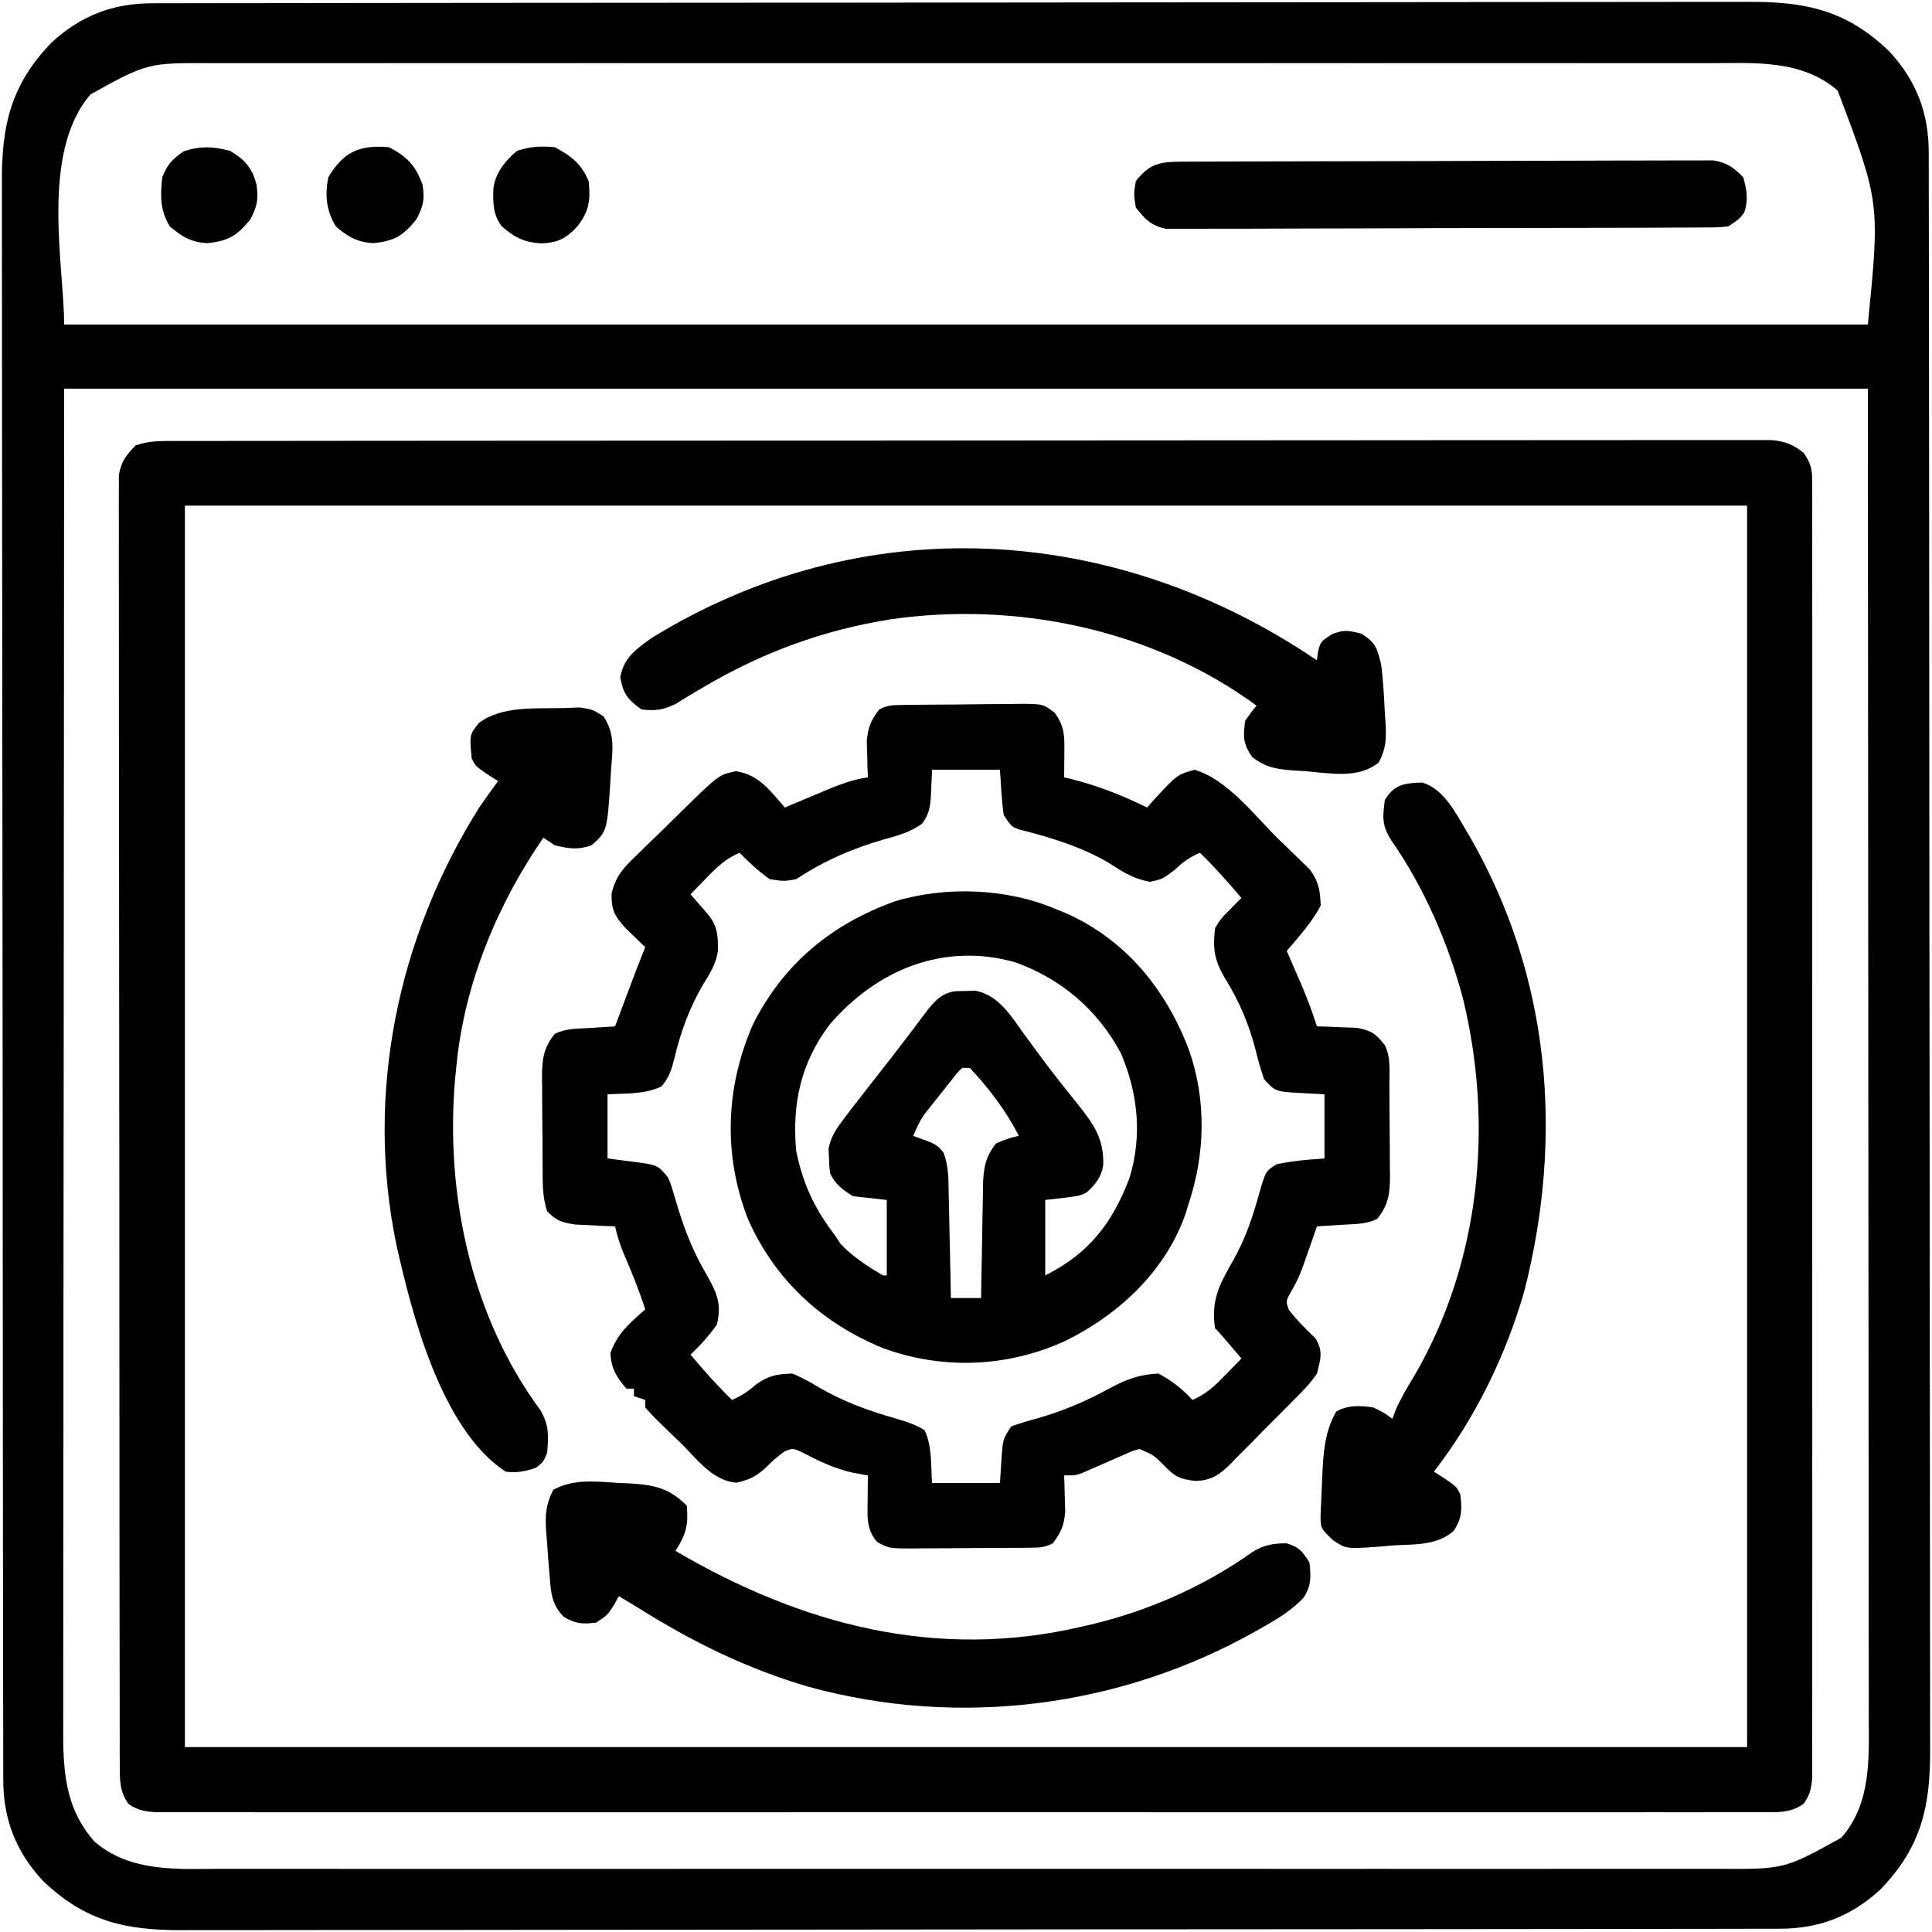
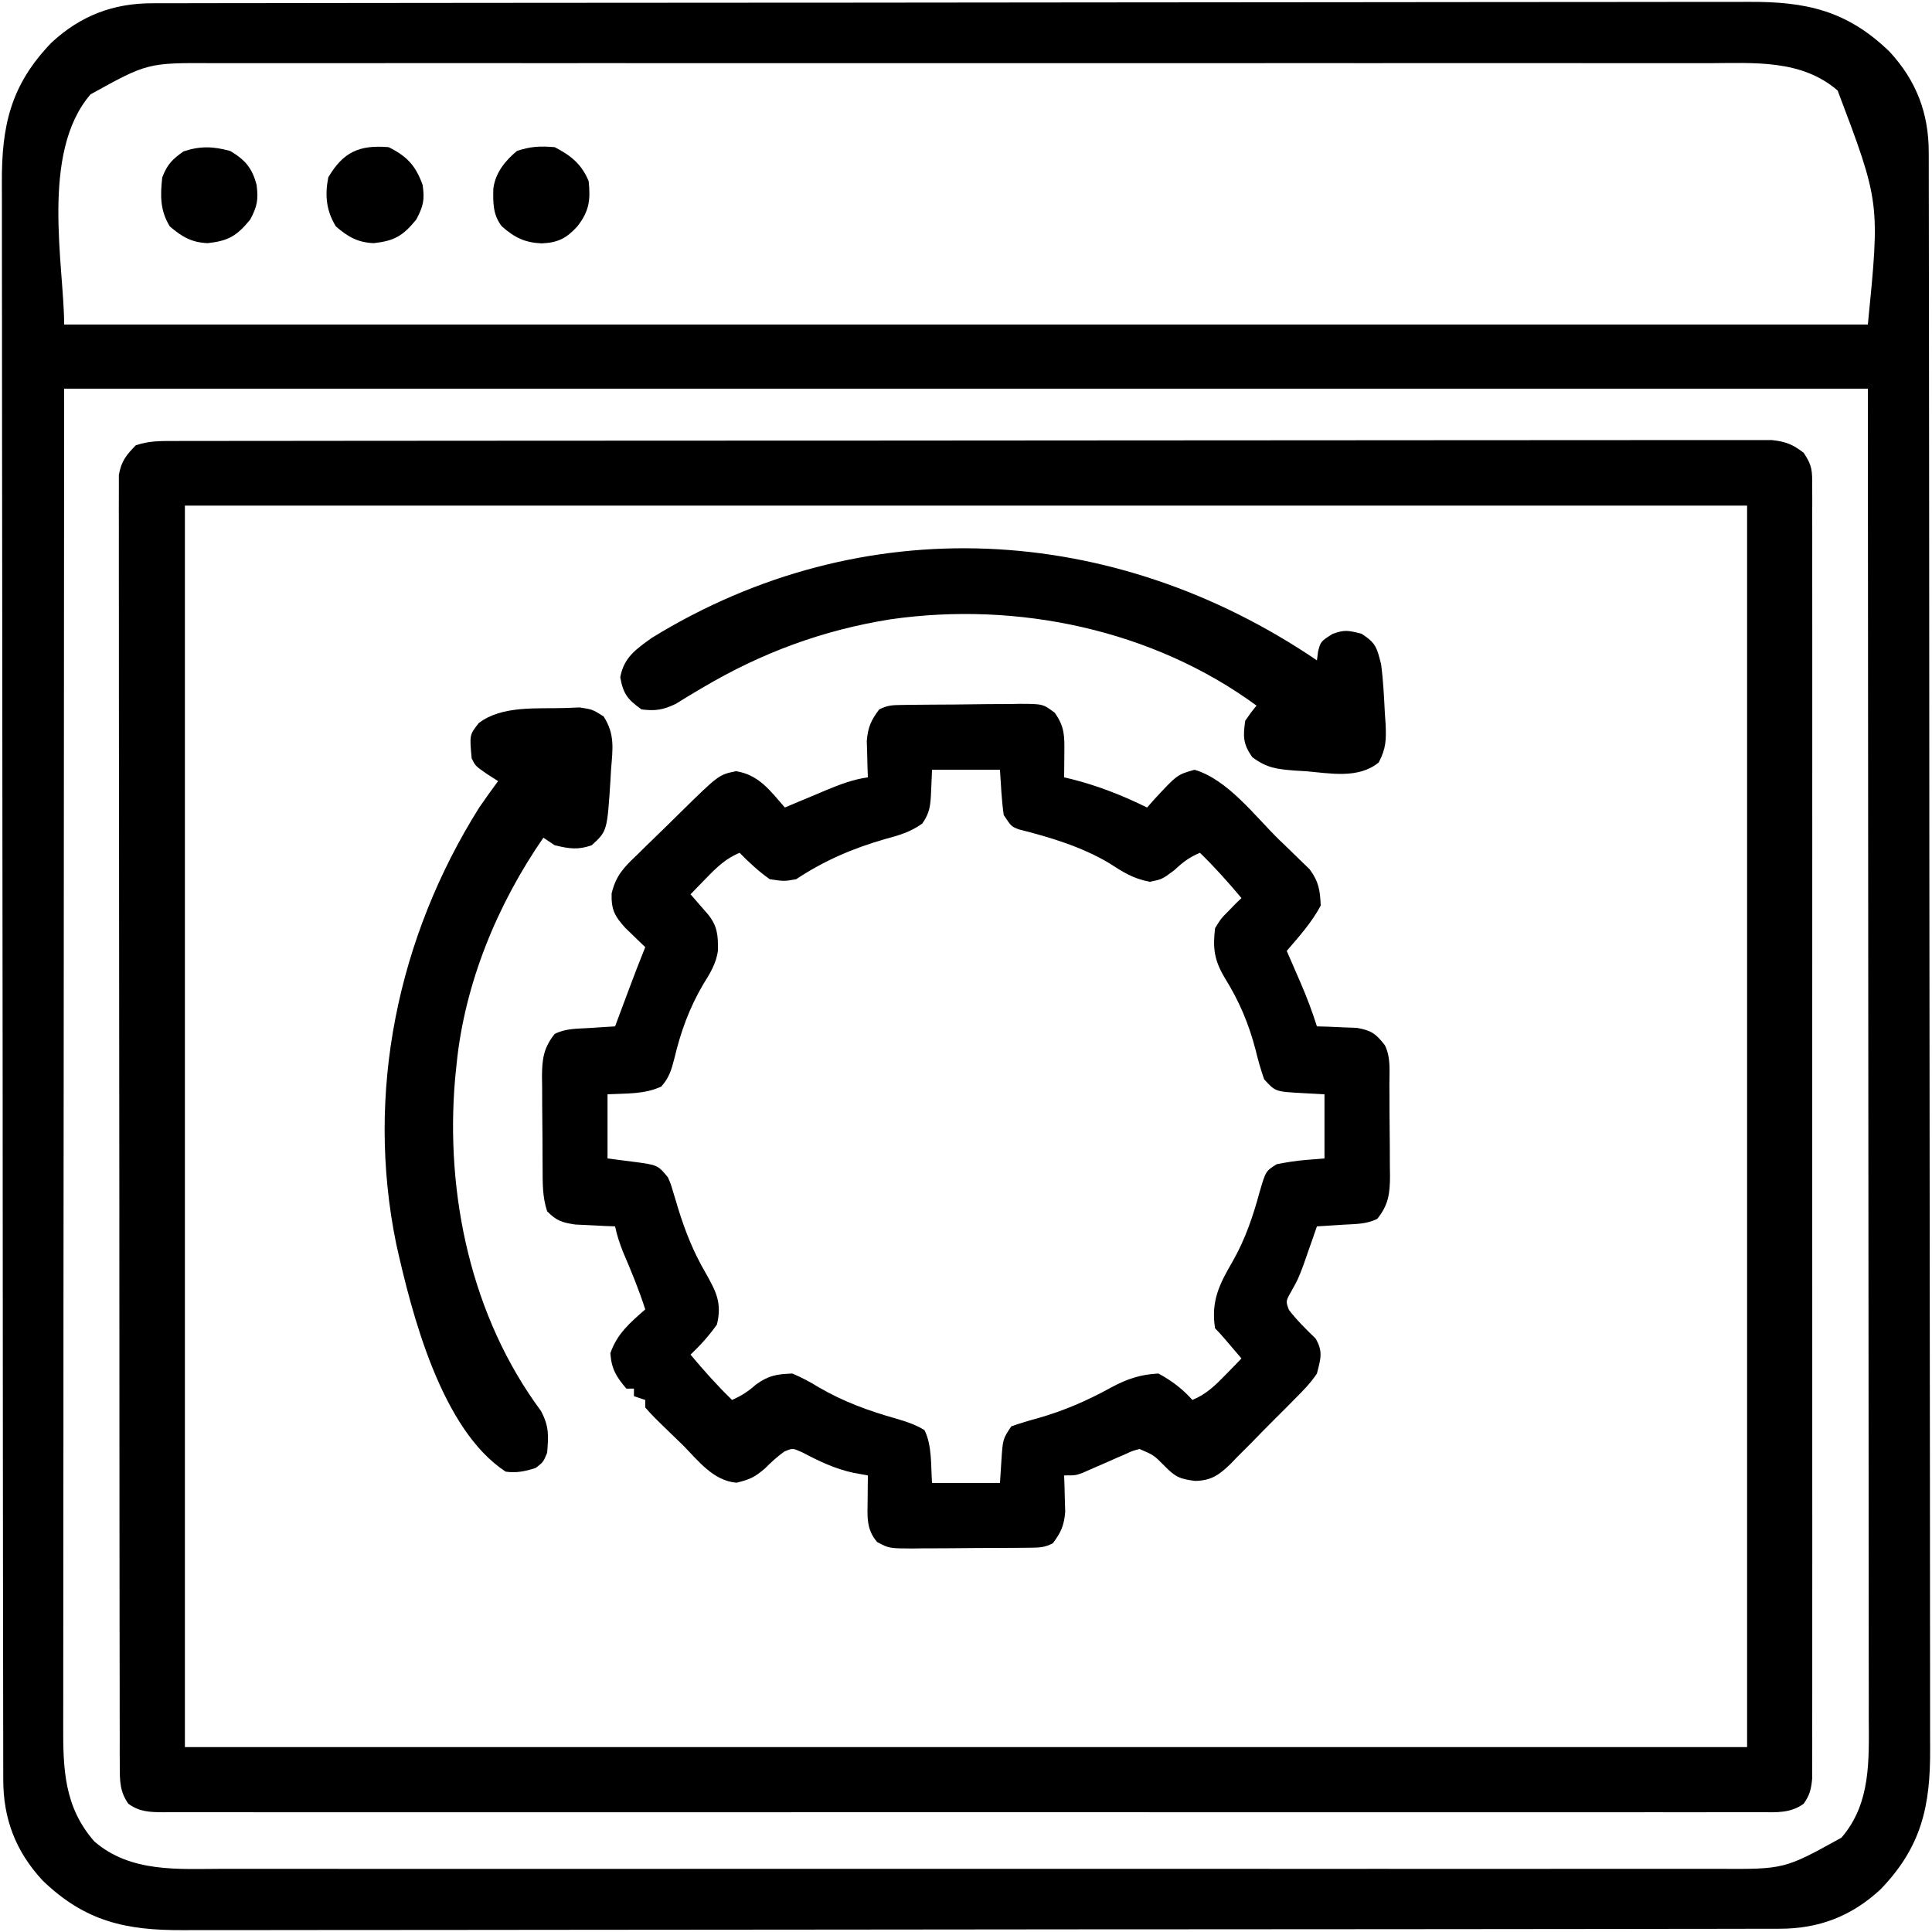
<svg xmlns="http://www.w3.org/2000/svg" version="1.1" width="512" height="512">
  <path d="M0 0 C1.132 -0.004 1.132 -0.004 2.286 -0.007 C4.828 -0.014 7.37 -0.013 9.912 -0.013 C11.747 -0.016 13.583 -0.02 15.418 -0.024 C20.473 -0.034 25.528 -0.038 30.582 -0.04 C36.03 -0.044 41.477 -0.054 46.924 -0.063 C60.086 -0.082 73.247 -0.093 86.408 -0.101 C92.605 -0.106 98.801 -0.111 104.998 -0.116 C125.593 -0.133 146.189 -0.148 166.785 -0.155 C172.131 -0.157 177.477 -0.159 182.822 -0.161 C183.487 -0.161 184.151 -0.161 184.835 -0.162 C206.363 -0.17 227.891 -0.193 249.42 -0.226 C272.184 -0.26 294.948 -0.28 317.712 -0.283 C330.12 -0.285 342.527 -0.294 354.935 -0.319 C365.502 -0.341 376.068 -0.349 386.634 -0.339 C392.025 -0.335 397.416 -0.337 402.806 -0.356 C407.744 -0.374 412.682 -0.373 417.62 -0.357 C419.404 -0.355 421.187 -0.359 422.97 -0.371 C438.226 -0.466 449.045 1.932 460.288 12.79 C467.44 20.507 470.729 29.188 470.707 39.561 C470.71 40.315 470.712 41.07 470.715 41.847 C470.721 44.389 470.721 46.931 470.72 49.473 C470.724 51.308 470.727 53.144 470.732 54.979 C470.742 60.034 470.745 65.089 470.748 70.143 C470.752 75.591 470.761 81.038 470.77 86.485 C470.79 99.647 470.8 112.808 470.809 125.969 C470.813 132.166 470.819 138.362 470.824 144.559 C470.841 165.155 470.855 185.75 470.863 206.346 C470.864 211.692 470.866 217.038 470.868 222.383 C470.869 223.048 470.869 223.712 470.869 224.396 C470.877 245.924 470.9 267.452 470.933 288.981 C470.967 311.745 470.987 334.509 470.99 357.273 C470.992 369.681 471.001 382.088 471.027 394.496 C471.048 405.063 471.056 415.629 471.047 426.195 C471.042 431.586 471.044 436.977 471.063 442.367 C471.081 447.305 471.08 452.243 471.065 457.181 C471.062 458.965 471.067 460.748 471.078 462.531 C471.174 477.787 468.776 488.606 457.917 499.849 C450.201 507.001 441.52 510.29 431.146 510.268 C430.392 510.271 429.638 510.273 428.861 510.276 C426.318 510.282 423.776 510.282 421.234 510.281 C419.399 510.285 417.564 510.288 415.728 510.293 C410.674 510.303 405.619 510.306 400.564 510.309 C395.117 510.313 389.669 510.322 384.222 510.331 C371.061 510.351 357.899 510.361 344.738 510.37 C338.542 510.374 332.345 510.38 326.149 510.385 C305.553 510.402 284.957 510.416 264.361 510.424 C259.015 510.426 253.67 510.427 248.324 510.429 C247.66 510.43 246.996 510.43 246.311 510.43 C224.783 510.438 203.255 510.461 181.727 510.494 C158.963 510.528 136.198 510.548 113.434 510.551 C101.027 510.553 88.619 510.562 76.211 510.588 C65.645 510.609 55.078 510.617 44.512 510.608 C39.121 510.603 33.731 510.605 28.34 510.625 C23.402 510.642 18.464 510.641 13.526 510.626 C11.743 510.623 9.959 510.628 8.176 510.639 C-7.08 510.735 -17.899 508.337 -29.142 497.478 C-36.294 489.762 -39.583 481.081 -39.561 470.707 C-39.563 469.953 -39.566 469.199 -39.568 468.422 C-39.575 465.879 -39.574 463.337 -39.574 460.795 C-39.577 458.96 -39.581 457.125 -39.585 455.29 C-39.595 450.235 -39.599 445.18 -39.602 440.125 C-39.605 434.678 -39.615 429.23 -39.624 423.783 C-39.643 410.622 -39.654 397.46 -39.662 384.299 C-39.667 378.103 -39.672 371.906 -39.677 365.71 C-39.694 345.114 -39.709 324.518 -39.716 303.922 C-39.718 298.576 -39.72 293.231 -39.722 287.885 C-39.722 287.221 -39.722 286.557 -39.723 285.872 C-39.731 264.344 -39.754 242.816 -39.787 221.288 C-39.821 198.524 -39.841 175.759 -39.844 152.995 C-39.846 140.588 -39.855 128.18 -39.88 115.772 C-39.902 105.206 -39.91 94.639 -39.9 84.073 C-39.896 78.682 -39.898 73.292 -39.917 67.901 C-39.935 62.963 -39.934 58.025 -39.918 53.087 C-39.916 51.304 -39.92 49.52 -39.932 47.737 C-40.027 32.481 -37.629 21.662 -26.771 10.419 C-19.055 3.267 -10.373 -0.022 0 0 Z M-16.427 24.134 C-29.843 39.64 -23.427 69.741 -23.427 85.134 C134.313 85.134 292.053 85.134 454.573 85.134 C457.79 52.781 457.79 52.781 446.573 23.134 C436.926 14.787 424.28 15.846 412.303 15.88 C410.536 15.878 408.769 15.875 407.003 15.871 C402.16 15.862 397.318 15.867 392.476 15.873 C387.249 15.877 382.022 15.87 376.795 15.865 C366.56 15.856 356.325 15.858 346.091 15.864 C337.772 15.868 329.454 15.869 321.136 15.867 C319.952 15.866 318.768 15.866 317.548 15.866 C315.142 15.865 312.737 15.864 310.332 15.864 C287.778 15.858 265.225 15.865 242.671 15.875 C223.32 15.884 203.97 15.883 184.619 15.873 C162.146 15.863 139.673 15.859 117.2 15.865 C114.804 15.865 112.407 15.866 110.011 15.867 C108.831 15.867 107.652 15.867 106.437 15.868 C98.129 15.869 89.822 15.866 81.514 15.862 C71.388 15.856 61.263 15.858 51.138 15.868 C45.973 15.873 40.807 15.876 35.642 15.869 C30.912 15.863 26.182 15.866 21.452 15.877 C19.742 15.879 18.033 15.878 16.323 15.873 C-1.307 15.769 -1.307 15.769 -16.427 24.134 Z M-23.427 102.134 C-23.468 162.504 -23.509 222.873 -23.552 285.072 C-23.57 304.15 -23.588 323.228 -23.607 342.884 C-23.614 359.951 -23.614 359.951 -23.618 377.018 C-23.62 384.633 -23.627 392.249 -23.638 399.864 C-23.651 408.646 -23.656 417.427 -23.654 426.209 C-23.652 430.701 -23.654 435.194 -23.665 439.687 C-23.675 443.751 -23.675 447.814 -23.669 451.878 C-23.668 453.346 -23.67 454.814 -23.677 456.281 C-23.724 467.953 -23.434 477.99 -15.427 487.134 C-5.78 495.481 6.866 494.422 18.843 494.388 C20.61 494.39 22.377 494.394 24.144 494.398 C28.986 494.406 33.828 494.402 38.67 494.396 C43.897 494.391 49.124 494.398 54.351 494.404 C64.586 494.413 74.821 494.411 85.056 494.405 C93.374 494.4 101.692 494.4 110.011 494.402 C111.195 494.402 112.379 494.402 113.599 494.403 C116.004 494.403 118.409 494.404 120.815 494.405 C143.368 494.41 165.922 494.404 188.475 494.393 C207.826 494.384 227.177 494.386 246.527 494.395 C269 494.406 291.473 494.41 313.946 494.404 C316.343 494.403 318.739 494.402 321.136 494.402 C322.315 494.402 323.494 494.401 324.709 494.401 C333.017 494.399 341.325 494.402 349.633 494.407 C359.758 494.412 369.883 494.411 380.008 494.4 C385.174 494.395 390.339 494.393 395.505 494.4 C400.235 494.406 404.964 494.402 409.694 494.392 C411.404 494.389 413.114 494.39 414.824 494.395 C432.454 494.5 432.454 494.5 447.573 486.134 C455.447 477.034 454.862 465.5 454.814 454.119 C454.815 452.601 454.816 451.083 454.819 449.565 C454.823 445.403 454.815 441.241 454.805 437.079 C454.797 432.518 454.8 427.957 454.801 423.396 C454.802 414.548 454.793 405.7 454.78 396.851 C454.766 386.614 454.764 376.377 454.762 366.139 C454.752 339.117 454.724 312.094 454.698 285.072 C454.657 224.702 454.616 164.333 454.573 102.134 C296.833 102.134 139.093 102.134 -23.427 102.134 Z " fill="#000000" transform="translate(40.427,0.866)" />
  <path d="M0 0 C1.102 -0.003 1.102 -0.003 2.226 -0.006 C4.708 -0.012 7.189 -0.01 9.67 -0.009 C11.46 -0.012 13.249 -0.015 15.038 -0.018 C19.97 -0.026 24.902 -0.028 29.833 -0.029 C35.146 -0.03 40.459 -0.038 45.772 -0.045 C57.396 -0.058 69.02 -0.064 80.644 -0.069 C87.897 -0.072 95.15 -0.076 102.404 -0.08 C122.474 -0.092 142.544 -0.103 162.614 -0.106 C164.542 -0.106 164.542 -0.106 166.508 -0.107 C167.796 -0.107 169.085 -0.107 170.412 -0.107 C173.022 -0.108 175.633 -0.108 178.243 -0.109 C179.538 -0.109 180.833 -0.109 182.167 -0.109 C203.161 -0.113 224.154 -0.131 245.147 -0.154 C266.684 -0.178 288.221 -0.19 309.758 -0.192 C321.857 -0.192 333.956 -0.198 346.055 -0.216 C356.355 -0.232 366.655 -0.237 376.956 -0.229 C382.214 -0.225 387.472 -0.226 392.73 -0.24 C397.54 -0.252 402.35 -0.251 407.16 -0.239 C408.904 -0.237 410.648 -0.24 412.391 -0.249 C414.755 -0.26 417.118 -0.253 419.482 -0.241 C420.797 -0.241 422.112 -0.242 423.467 -0.242 C427.122 0.16 428.972 0.905 431.867 3.131 C434.176 6.595 434.117 7.888 434.119 11.971 C434.124 13.197 434.129 14.423 434.134 15.687 C434.13 17.055 434.126 18.423 434.121 19.791 C434.123 21.238 434.126 22.686 434.13 24.133 C434.139 28.121 434.135 32.108 434.128 36.096 C434.124 40.392 434.131 44.689 434.136 48.985 C434.145 57.406 434.143 65.828 434.137 74.249 C434.133 81.091 434.132 87.934 434.135 94.776 C434.135 95.749 434.135 96.721 434.135 97.723 C434.136 99.699 434.137 101.675 434.137 103.65 C434.143 122.191 434.137 140.733 434.126 159.274 C434.117 175.193 434.118 191.112 434.128 207.031 C434.138 225.503 434.143 243.975 434.136 262.447 C434.136 264.415 434.135 266.384 434.135 268.353 C434.134 269.322 434.134 270.29 434.134 271.288 C434.132 278.124 434.135 284.96 434.139 291.796 C434.145 300.125 434.144 308.453 434.133 316.782 C434.128 321.033 434.126 325.285 434.132 329.536 C434.138 333.425 434.135 337.314 434.124 341.203 C434.122 342.613 434.123 344.023 434.128 345.433 C434.134 347.344 434.127 349.255 434.119 351.166 C434.118 352.229 434.118 353.292 434.118 354.387 C433.858 357.224 433.502 358.811 431.867 361.131 C428.434 363.67 424.676 363.411 420.577 363.383 C419.837 363.386 419.098 363.389 418.336 363.392 C415.844 363.399 413.352 363.392 410.861 363.385 C409.062 363.388 407.263 363.391 405.463 363.395 C400.509 363.403 395.555 363.399 390.601 363.393 C385.262 363.388 379.923 363.395 374.584 363.401 C364.121 363.41 353.658 363.408 343.195 363.402 C334.694 363.398 326.193 363.397 317.692 363.399 C316.483 363.399 315.275 363.4 314.03 363.4 C311.576 363.401 309.121 363.401 306.667 363.402 C283.632 363.408 260.598 363.401 237.564 363.39 C217.786 363.381 198.007 363.383 178.228 363.392 C155.278 363.403 132.329 363.407 109.379 363.401 C106.933 363.4 104.488 363.4 102.042 363.399 C100.839 363.399 99.635 363.398 98.395 363.398 C89.901 363.396 81.407 363.399 72.913 363.404 C62.566 363.41 52.22 363.408 41.873 363.397 C36.59 363.392 31.308 363.39 26.026 363.397 C21.195 363.403 16.364 363.399 11.533 363.389 C9.781 363.387 8.028 363.388 6.276 363.393 C3.903 363.399 1.53 363.392 -0.843 363.383 C-1.531 363.388 -2.219 363.392 -2.927 363.397 C-6.47 363.369 -9.234 363.275 -12.133 361.131 C-14.397 357.917 -14.385 355.029 -14.39 351.172 C-14.397 349.944 -14.403 348.716 -14.41 347.452 C-14.407 346.087 -14.404 344.723 -14.401 343.359 C-14.404 341.911 -14.409 340.463 -14.414 339.016 C-14.427 335.032 -14.426 331.049 -14.424 327.066 C-14.423 322.772 -14.435 318.478 -14.444 314.184 C-14.461 305.77 -14.466 297.356 -14.467 288.942 C-14.468 282.105 -14.472 275.268 -14.479 268.431 C-14.496 249.056 -14.505 229.682 -14.504 210.307 C-14.504 209.262 -14.504 208.217 -14.504 207.141 C-14.504 206.095 -14.504 205.049 -14.503 203.971 C-14.503 187.01 -14.522 170.048 -14.55 153.087 C-14.579 135.681 -14.593 118.276 -14.591 100.87 C-14.59 91.094 -14.596 81.318 -14.617 71.542 C-14.635 63.219 -14.64 54.897 -14.626 46.575 C-14.62 42.328 -14.62 38.08 -14.637 33.832 C-14.653 29.946 -14.65 26.059 -14.632 22.173 C-14.629 20.765 -14.633 19.357 -14.644 17.949 C-14.658 16.039 -14.645 14.128 -14.631 12.217 C-14.631 11.155 -14.632 10.093 -14.632 8.998 C-14.004 5.387 -12.688 3.717 -10.133 1.131 C-6.577 -0.054 -3.756 0.004 0 0 Z M2.867 17.131 C2.867 125.701 2.867 234.271 2.867 346.131 C139.487 346.131 276.107 346.131 416.867 346.131 C416.867 237.561 416.867 128.991 416.867 17.131 C280.247 17.131 143.627 17.131 2.867 17.131 Z " fill="#000000" transform="translate(46.133,116.869)" />
  <path d="M0 0 C0.828 -0.013 1.656 -0.026 2.509 -0.039 C3.404 -0.046 4.3 -0.054 5.223 -0.061 C6.143 -0.069 7.063 -0.077 8.011 -0.086 C9.959 -0.1 11.908 -0.11 13.856 -0.118 C16.837 -0.135 19.817 -0.179 22.797 -0.223 C24.689 -0.234 26.581 -0.242 28.473 -0.249 C29.365 -0.266 30.257 -0.284 31.176 -0.302 C37.372 -0.28 37.372 -0.28 40.513 2.079 C43.148 5.845 43.088 8.208 43.043 12.802 C43.034 13.991 43.025 15.179 43.016 16.404 C42.999 17.776 42.999 17.776 42.981 19.177 C43.647 19.336 44.314 19.494 45 19.657 C52.065 21.446 58.441 23.977 64.981 27.177 C65.834 26.202 65.834 26.202 66.704 25.208 C72.931 18.472 72.931 18.472 77.543 17.177 C86.297 19.724 93.563 29.449 99.918 35.677 C100.398 36.134 100.878 36.591 101.373 37.061 C102.786 38.408 104.179 39.777 105.571 41.146 C106.394 41.944 107.218 42.743 108.067 43.566 C110.458 46.828 110.835 49.165 110.981 53.177 C108.614 57.637 105.258 61.354 101.981 65.177 C102.391 66.118 102.801 67.059 103.223 68.029 C103.768 69.286 104.312 70.544 104.856 71.802 C105.125 72.419 105.395 73.037 105.672 73.673 C107.305 77.457 108.736 81.249 109.981 85.177 C110.945 85.203 111.909 85.229 112.903 85.255 C114.166 85.312 115.429 85.369 116.731 85.427 C117.984 85.473 119.237 85.52 120.528 85.568 C124.422 86.255 125.599 87.101 127.981 90.177 C129.625 93.464 129.166 97.114 129.184 100.728 C129.19 101.579 129.195 102.43 129.201 103.306 C129.211 105.11 129.217 106.913 129.221 108.716 C129.231 111.468 129.262 114.22 129.293 116.972 C129.3 118.724 129.305 120.476 129.309 122.228 C129.321 123.049 129.334 123.87 129.346 124.716 C129.328 129.358 129 132.407 125.981 136.177 C123.019 137.658 120.146 137.53 116.856 137.74 C115.575 137.823 114.293 137.907 112.973 137.993 C111.986 138.054 110.998 138.115 109.981 138.177 C109.655 139.118 109.329 140.059 108.993 141.029 C108.556 142.274 108.119 143.519 107.668 144.802 C107.239 146.032 106.81 147.262 106.368 148.529 C104.981 152.177 104.981 152.177 103.188 155.388 C101.701 158.027 101.701 158.027 102.563 160.314 C104.674 163.088 107.121 165.458 109.618 167.884 C111.673 171.341 110.955 173.327 109.981 177.177 C108.286 179.74 106.218 181.829 104.04 183.986 C103.438 184.597 102.837 185.209 102.218 185.839 C100.947 187.123 99.668 188.399 98.382 189.668 C96.424 191.609 94.506 193.585 92.588 195.566 C91.345 196.812 90.1 198.056 88.852 199.298 C88.284 199.889 87.716 200.479 87.131 201.088 C84.075 204.04 82.041 205.541 77.703 205.638 C73.698 205.142 72.426 204.577 69.668 201.74 C66.765 198.805 66.765 198.805 62.981 197.177 C61.062 197.679 61.062 197.679 59.075 198.611 C58.331 198.93 57.587 199.249 56.821 199.577 C56.049 199.92 55.277 200.262 54.481 200.615 C52.952 201.285 51.421 201.95 49.887 202.611 C49.21 202.91 48.532 203.21 47.834 203.519 C45.981 204.177 45.981 204.177 42.981 204.177 C43.016 205.057 43.051 205.938 43.086 206.845 C43.113 208.006 43.141 209.168 43.168 210.365 C43.203 211.513 43.238 212.662 43.274 213.845 C42.954 217.481 42.163 219.288 39.981 222.177 C37.723 223.306 36.468 223.315 33.962 223.338 C33.134 223.348 32.306 223.357 31.453 223.367 C30.558 223.371 29.662 223.376 28.739 223.38 C27.819 223.386 26.899 223.392 25.951 223.397 C24.003 223.407 22.054 223.413 20.105 223.417 C17.125 223.427 14.145 223.458 11.165 223.49 C9.273 223.496 7.381 223.501 5.489 223.505 C4.597 223.517 3.705 223.53 2.786 223.543 C-3.367 223.52 -3.367 223.52 -6.551 221.844 C-9.562 218.425 -9.124 214.821 -9.082 210.49 C-9.073 209.31 -9.063 208.131 -9.054 206.915 C-9.043 206.012 -9.031 205.108 -9.019 204.177 C-10.906 203.837 -10.906 203.837 -12.832 203.49 C-17.82 202.424 -22.04 200.368 -26.539 198.005 C-28.954 196.929 -28.954 196.929 -31.14 197.841 C-33.047 199.197 -34.621 200.645 -36.269 202.302 C-38.998 204.637 -40.181 205.217 -43.832 206.115 C-49.97 205.606 -53.955 200.32 -58.019 196.177 C-58.963 195.268 -59.906 194.359 -60.878 193.423 C-65.975 188.478 -65.975 188.478 -68.019 186.177 C-68.019 185.517 -68.019 184.857 -68.019 184.177 C-69.009 183.847 -69.999 183.517 -71.019 183.177 C-71.019 182.517 -71.019 181.857 -71.019 181.177 C-71.679 181.177 -72.339 181.177 -73.019 181.177 C-75.722 178.011 -76.959 175.987 -77.269 171.802 C-75.486 166.63 -72.069 163.729 -68.019 160.177 C-69.69 154.971 -71.745 150.003 -73.898 144.982 C-74.809 142.701 -75.509 140.571 -76.019 138.177 C-76.983 138.14 -77.947 138.102 -78.941 138.064 C-80.836 137.965 -80.836 137.965 -82.769 137.865 C-84.022 137.806 -85.275 137.748 -86.566 137.689 C-90.084 137.167 -91.562 136.688 -94.019 134.177 C-95.315 130.29 -95.201 126.581 -95.222 122.529 C-95.228 121.679 -95.234 120.829 -95.239 119.954 C-95.249 118.157 -95.255 116.36 -95.259 114.563 C-95.269 111.819 -95.3 109.077 -95.332 106.333 C-95.338 104.586 -95.343 102.838 -95.347 101.091 C-95.36 100.273 -95.372 99.455 -95.385 98.613 C-95.367 93.979 -95.031 90.941 -92.019 87.177 C-89.057 85.696 -86.184 85.824 -82.894 85.615 C-81.613 85.531 -80.331 85.447 -79.011 85.361 C-78.024 85.3 -77.036 85.239 -76.019 85.177 C-75.609 84.08 -75.199 82.983 -74.777 81.853 C-74.233 80.398 -73.688 78.944 -73.144 77.49 C-72.875 76.768 -72.605 76.047 -72.328 75.304 C-70.932 71.578 -69.517 67.864 -68.019 64.177 C-68.501 63.718 -68.983 63.259 -69.48 62.786 C-70.112 62.173 -70.743 61.559 -71.394 60.927 C-72.021 60.324 -72.647 59.72 -73.292 59.099 C-76.138 55.932 -77.048 54.297 -76.934 49.949 C-75.755 45.087 -73.631 42.997 -70.085 39.622 C-69.492 39.035 -68.899 38.448 -68.288 37.843 C-66.4 35.982 -64.491 34.142 -62.582 32.302 C-61.301 31.043 -60.022 29.783 -58.744 28.521 C-48.523 18.484 -48.523 18.484 -43.957 17.552 C-37.889 18.515 -34.946 22.689 -31.019 27.177 C-29.85 26.683 -28.681 26.19 -27.476 25.681 C-25.928 25.034 -24.38 24.386 -22.832 23.74 C-22.063 23.414 -21.294 23.089 -20.501 22.753 C-16.695 21.169 -13.132 19.762 -9.019 19.177 C-9.071 17.856 -9.071 17.856 -9.125 16.509 C-9.152 15.348 -9.179 14.186 -9.207 12.99 C-9.259 11.267 -9.259 11.267 -9.312 9.509 C-8.992 5.873 -8.201 4.066 -6.019 1.177 C-3.766 0.05 -2.501 0.034 0 0 Z M7.981 17.177 C7.898 19.075 7.816 20.972 7.731 22.927 C7.578 26.451 7.446 28.516 5.403 31.419 C2.304 33.668 -0.873 34.582 -4.519 35.552 C-12.949 37.978 -20.69 41.291 -28.019 46.177 C-31.207 46.74 -31.207 46.74 -35.019 46.177 C-37.965 44.111 -40.501 41.741 -43.019 39.177 C-46.7 40.713 -49.007 42.959 -51.769 45.802 C-52.968 47.028 -52.968 47.028 -54.191 48.279 C-54.794 48.905 -55.397 49.532 -56.019 50.177 C-55.387 50.9 -55.387 50.9 -54.742 51.638 C-54.194 52.27 -53.646 52.901 -53.082 53.552 C-52.536 54.178 -51.991 54.805 -51.429 55.45 C-48.896 58.551 -48.701 61.049 -48.756 65.037 C-49.183 68.506 -50.897 71.206 -52.707 74.115 C-56.377 80.404 -58.605 86.554 -60.295 93.63 C-61.047 96.608 -61.691 98.813 -63.769 101.118 C-68.246 103.225 -73.145 102.912 -78.019 103.177 C-78.019 108.787 -78.019 114.397 -78.019 120.177 C-75.936 120.445 -73.853 120.713 -71.707 120.99 C-64.721 121.889 -64.721 121.889 -62.019 125.177 C-61.239 126.964 -61.239 126.964 -60.66 128.95 C-60.434 129.687 -60.209 130.423 -59.977 131.181 C-59.743 131.964 -59.51 132.746 -59.269 133.552 C-57.402 139.552 -55.298 144.862 -52.144 150.302 C-49.259 155.435 -47.636 158.348 -49.019 164.177 C-51.093 167.135 -53.415 169.679 -56.019 172.177 C-52.51 176.361 -48.938 180.373 -45.019 184.177 C-42.511 183.062 -40.775 181.959 -38.707 180.115 C-35.303 177.66 -33.205 177.346 -29.019 177.177 C-26.478 178.28 -24.402 179.356 -22.082 180.802 C-15.401 184.685 -8.796 187.078 -1.382 189.169 C1.311 189.976 3.599 190.705 5.981 192.177 C8.036 196.288 7.647 201.693 7.981 206.177 C13.921 206.177 19.861 206.177 25.981 206.177 C26.167 203.3 26.167 203.3 26.356 200.365 C26.731 194.552 26.731 194.552 28.981 191.177 C31.363 190.337 33.673 189.637 36.106 188.99 C43.021 187.018 49.193 184.324 55.487 180.856 C59.669 178.607 63.224 177.407 67.981 177.177 C71.482 179.062 74.322 181.222 76.981 184.177 C80.662 182.641 82.969 180.395 85.731 177.552 C86.53 176.735 87.329 175.917 88.153 175.075 C88.756 174.449 89.359 173.822 89.981 173.177 C89.002 172.031 88.023 170.885 87.043 169.74 C86.498 169.101 85.953 168.463 85.391 167.806 C84.613 166.907 83.822 166.018 82.981 165.177 C81.856 157.93 84.144 153.467 87.707 147.35 C91.033 141.494 93.05 135.478 94.813 128.992 C96.414 123.533 96.414 123.533 99.325 121.704 C101.993 121.175 104.581 120.769 107.293 120.552 C108.84 120.428 110.387 120.305 111.981 120.177 C111.981 114.567 111.981 108.957 111.981 103.177 C110.083 103.074 108.186 102.971 106.231 102.865 C98.948 102.469 98.948 102.469 95.981 99.177 C95.08 96.567 94.369 94.099 93.731 91.427 C91.909 84.441 89.388 78.485 85.572 72.352 C82.763 67.627 82.357 64.526 82.981 59.177 C84.512 56.646 84.512 56.646 86.481 54.677 C87.131 54.007 87.78 53.336 88.45 52.646 C89.208 51.919 89.208 51.919 89.981 51.177 C86.472 46.993 82.9 42.981 78.981 39.177 C76.122 40.386 74.486 41.639 72.168 43.802 C68.981 46.177 68.981 46.177 65.731 46.865 C61.272 46.047 58.557 44.263 54.786 41.833 C47.471 37.514 39.108 35.018 30.907 32.95 C28.981 32.177 28.981 32.177 26.981 29.177 C26.414 25.185 26.241 21.205 25.981 17.177 C20.041 17.177 14.101 17.177 7.981 17.177 Z " fill="#000000" transform="translate(239.019,186.823)" />
-   <path d="M0 0 C0.864 0.351 1.727 0.701 2.617 1.062 C18.382 8.135 28.927 21.145 35 37 C39.736 50.261 39.436 64.711 35 78 C34.745 78.837 34.49 79.673 34.227 80.535 C28.942 95.832 16.481 107.414 2.249 114.386 C-13.05 121.371 -30.225 122.056 -46.043 116.25 C-62.28 109.581 -74.662 98.182 -81.812 82 C-88.367 64.989 -87.738 47.215 -80.492 30.527 C-72.407 14.452 -59.718 3.938 -42.875 -2.125 C-29.35 -6.241 -12.949 -5.608 0 0 Z M-60.176 30.574 C-67.784 40.692 -70.133 51.52 -69 64 C-67.299 72.437 -64.222 79.204 -59 86 C-58.103 87.33 -58.103 87.33 -57.188 88.688 C-53.934 92.127 -50.066 94.6 -46 97 C-45.67 97 -45.34 97 -45 97 C-45 90.4 -45 83.8 -45 77 C-47.97 76.67 -50.94 76.34 -54 76 C-56.82 74.179 -58.503 72.993 -60 70 C-60.238 68.047 -60.238 68.047 -60.312 65.75 C-60.35 65.002 -60.387 64.255 -60.426 63.484 C-59.834 60.029 -58.073 57.731 -56 55 C-55.512 54.355 -55.023 53.71 -54.52 53.045 C-52.82 50.831 -51.1 48.633 -49.375 46.438 C-48.126 44.843 -46.877 43.248 -45.629 41.652 C-45.015 40.868 -44.402 40.085 -43.77 39.277 C-42.153 37.197 -40.554 35.105 -38.965 33.004 C-38.513 32.407 -38.06 31.81 -37.594 31.196 C-36.389 29.601 -35.189 28.004 -33.988 26.406 C-31.79 23.746 -30.181 22.172 -26.695 21.664 C-25.847 21.651 -24.999 21.638 -24.125 21.625 C-23.282 21.597 -22.439 21.568 -21.57 21.539 C-15.265 22.67 -11.89 28.509 -8.375 33.375 C-7.323 34.807 -6.27 36.238 -5.215 37.668 C-4.684 38.389 -4.152 39.11 -3.605 39.853 C-0.679 43.768 2.372 47.585 5.434 51.394 C9.859 56.95 12.59 60.674 12.363 67.844 C11.821 71.064 10.338 72.8 8 75 C6 76 6 76 -3 77 C-3 83.6 -3 90.2 -3 97 C8.438 91.281 14.738 83.255 19.273 71.324 C22.778 60.112 21.596 48.705 17 38 C10.8 26.537 1.225 18.374 -11 14 C-30.023 8.648 -47.753 16.053 -60.176 30.574 Z M-25 42 C-26.395 43.366 -26.395 43.366 -27.785 45.176 C-28.581 46.171 -28.581 46.171 -29.393 47.186 C-29.944 47.887 -30.495 48.589 -31.062 49.312 C-31.617 50.003 -32.172 50.693 -32.744 51.404 C-35.93 55.38 -35.93 55.38 -38 60 C-36.886 60.413 -35.773 60.825 -34.625 61.25 C-32.419 62.067 -31.275 62.606 -29.918 64.549 C-28.598 68.072 -28.642 71.549 -28.586 75.266 C-28.567 76.059 -28.547 76.852 -28.527 77.67 C-28.468 80.196 -28.421 82.723 -28.375 85.25 C-28.337 86.966 -28.298 88.682 -28.258 90.398 C-28.162 94.599 -28.078 98.799 -28 103 C-25.36 103 -22.72 103 -20 103 C-19.985 101.936 -19.971 100.871 -19.956 99.775 C-19.898 95.814 -19.82 91.854 -19.738 87.894 C-19.704 86.182 -19.676 84.47 -19.654 82.758 C-19.62 80.293 -19.568 77.828 -19.512 75.363 C-19.505 74.602 -19.499 73.84 -19.492 73.055 C-19.369 68.567 -18.856 65.528 -16 62 C-12.812 60.688 -12.812 60.688 -10 60 C-13.405 53.338 -17.886 47.46 -23 42 C-23.66 42 -24.32 42 -25 42 Z " fill="#000000" transform="translate(280,241)" />
-   <path d="M0 0 C1.051 0.045 2.101 0.09 3.184 0.137 C9.469 0.52 13.437 1.437 18 6 C18.485 11.139 17.779 13.74 15 18 C48.413 37.594 84.329 47.145 123 38 C124.024 37.767 124.024 37.767 125.068 37.528 C140.311 33.93 155.256 27.324 168.01 18.232 C170.979 16.394 173.545 16 177 16 C180.398 17.102 180.947 17.921 183 21 C183.426 24.835 183.558 27.121 181.461 30.422 C178.38 33.65 175.107 35.678 171.25 37.875 C170.119 38.525 170.119 38.525 168.966 39.188 C133.022 59.479 90.331 64.962 50.415 54.05 C34.047 49.297 19.367 42.071 5 33 C3.336 31.995 1.671 30.994 0 30 C-0.433 30.784 -0.866 31.567 -1.312 32.375 C-3 35 -3 35 -6 37 C-9.613 37.471 -11.443 37.324 -14.613 35.48 C-17.754 32.217 -18 29.27 -18.312 24.938 C-18.38 24.182 -18.448 23.426 -18.518 22.647 C-18.704 20.433 -18.855 18.218 -19 16 C-19.095 14.882 -19.191 13.765 -19.289 12.613 C-19.513 8.301 -19.355 5.696 -17.375 1.812 C-11.806 -1.178 -6.181 -0.39 0 0 Z " fill="#000000" transform="translate(164,393)" />
  <path d="M0 0 C1.235 -0.049 2.47 -0.098 3.742 -0.148 C7.125 0.375 7.125 0.375 10.074 2.219 C13.116 6.9 12.51 10.826 12.062 16.25 C12.009 17.218 11.956 18.186 11.9 19.184 C11.031 32.632 11.031 32.632 6.938 36.375 C3.264 37.681 0.885 37.28 -2.875 36.375 C-3.865 35.715 -4.855 35.055 -5.875 34.375 C-18.052 51.993 -26.727 72.953 -28.875 94.375 C-29.008 95.68 -29.141 96.984 -29.277 98.328 C-31.901 128.935 -25.007 161.346 -6.527 186.27 C-4.343 190.375 -4.498 192.769 -4.875 197.375 C-5.875 199.812 -5.875 199.812 -7.875 201.375 C-10.598 202.277 -13.026 202.792 -15.875 202.375 C-32.898 191.228 -40.723 160.678 -44.871 142.039 C-53.092 101.998 -44.498 60.777 -22.875 26.375 C-21.253 24.004 -19.578 21.689 -17.875 19.375 C-18.844 18.756 -19.814 18.137 -20.812 17.5 C-23.875 15.375 -23.875 15.375 -24.875 13.375 C-25.455 7.11 -25.455 7.11 -23 4 C-16.791 -0.748 -7.498 0.257 0 0 Z " fill="#000000" transform="translate(149.875,187.625)" />
-   <path d="M0 0 C5.546 1.663 8.621 7.586 11.41 12.316 C11.793 12.964 12.177 13.612 12.571 14.28 C33.937 51.305 37.536 93.599 27.098 134.629 C22.241 151.715 14.005 168.58 3.098 182.629 C4.552 183.557 4.552 183.557 6.035 184.504 C9.098 186.629 9.098 186.629 10.098 188.629 C10.551 192.631 10.609 194.842 8.387 198.262 C4.053 202.296 -2.312 201.851 -7.902 202.191 C-9.666 202.351 -9.666 202.351 -11.465 202.514 C-20.153 203.131 -20.153 203.131 -23.715 200.746 C-26.875 197.688 -26.875 197.688 -26.956 194.585 C-26.843 191.87 -26.724 189.156 -26.59 186.441 C-26.554 185.507 -26.519 184.574 -26.482 183.611 C-26.202 177.661 -25.834 171.955 -22.777 166.691 C-19.64 164.914 -16.365 165.103 -12.902 165.629 C-9.902 167.129 -9.902 167.129 -7.902 168.629 C-7.521 167.583 -7.521 167.583 -7.133 166.516 C-5.755 163.284 -4.04 160.443 -2.215 157.441 C15.403 127.328 18.995 90.72 10.766 57.127 C6.837 42.443 0.549 27.917 -8.141 15.406 C-10.727 11.328 -10.514 9.372 -9.902 4.629 C-7.417 0.486 -4.706 0.159 0 0 Z " fill="#000000" transform="translate(376.902,207.371)" />
  <path d="M0 0 C0.101 -0.784 0.201 -1.567 0.305 -2.375 C1 -5 1 -5 4.125 -7 C7.364 -8.169 8.218 -7.946 11.812 -7.062 C15.678 -4.561 15.878 -3.356 17 1 C17.581 5.319 17.78 9.649 18 14 C18.099 15.431 18.099 15.431 18.199 16.891 C18.378 21 18.332 23.374 16.375 27.062 C10.956 31.483 3.492 29.92 -3.062 29.375 C-4.533 29.288 -4.533 29.288 -6.033 29.199 C-10.718 28.811 -13.32 28.51 -17.152 25.637 C-19.587 22.163 -19.605 20.159 -19 16 C-17.469 13.785 -17.469 13.785 -16 12 C-43.523 -8.184 -79.466 -15.695 -113 -10.875 C-131.033 -8 -147.223 -1.994 -162.891 7.289 C-163.519 7.659 -164.148 8.029 -164.795 8.411 C-166.512 9.433 -168.214 10.481 -169.914 11.531 C-173.299 13.142 -175.301 13.462 -179 13 C-182.635 10.392 -183.834 8.93 -184.625 4.5 C-183.69 -0.733 -180.482 -2.939 -176.266 -5.957 C-120.35 -40.361 -53.817 -36.523 0 0 Z " fill="#000000" transform="translate(349,175)" />
-   <path d="M0 0 C1.258 -0.007 2.515 -0.014 3.811 -0.022 C5.213 -0.025 6.614 -0.027 8.016 -0.03 C9.486 -0.036 10.956 -0.043 12.426 -0.05 C16.426 -0.067 20.426 -0.078 24.426 -0.086 C26.924 -0.091 29.423 -0.097 31.921 -0.103 C39.735 -0.123 47.549 -0.137 55.363 -0.145 C64.388 -0.155 73.413 -0.181 82.437 -0.222 C89.41 -0.252 96.382 -0.267 103.355 -0.27 C107.52 -0.272 111.686 -0.281 115.852 -0.306 C119.771 -0.33 123.69 -0.334 127.609 -0.324 C129.047 -0.323 130.485 -0.329 131.923 -0.343 C133.887 -0.361 135.852 -0.351 137.816 -0.341 C138.915 -0.343 140.014 -0.345 141.146 -0.348 C144.831 0.27 146.49 1.511 149.099 4.147 C150.035 7.642 150.473 9.993 149.349 13.46 C148.099 15.147 148.099 15.147 145.099 17.147 C142.37 17.407 142.37 17.407 139.001 17.421 C137.087 17.436 137.087 17.436 135.135 17.452 C133.718 17.452 132.301 17.453 130.884 17.454 C129.394 17.461 127.905 17.47 126.415 17.479 C122.365 17.501 118.315 17.51 114.266 17.515 C111.736 17.518 109.207 17.524 106.677 17.532 C97.853 17.556 89.029 17.569 80.205 17.573 C71.978 17.576 63.752 17.606 55.525 17.648 C48.463 17.683 41.402 17.698 34.34 17.699 C30.122 17.7 25.904 17.709 21.685 17.737 C17.717 17.763 13.75 17.765 9.782 17.749 C8.327 17.747 6.871 17.754 5.415 17.77 C3.427 17.791 1.438 17.777 -0.55 17.762 C-1.662 17.764 -2.775 17.766 -3.921 17.768 C-7.896 16.94 -9.403 15.283 -11.901 12.147 C-12.464 8.585 -12.464 8.585 -11.901 5.147 C-8.278 0.557 -5.665 0.022 0 0 Z " fill="#000000" transform="translate(312.901,42.853)" />
  <path d="M0 0 C4.34 2.253 7.097 4.454 9 9 C9.537 14.013 9.125 17.013 6 21 C3.041 24.22 0.846 25.291 -3.438 25.5 C-7.913 25.291 -10.592 23.993 -14 21 C-16.38 17.971 -16.356 14.753 -16.258 10.961 C-15.71 6.793 -13.158 3.631 -10 1 C-6.381 -0.206 -3.808 -0.323 0 0 Z " fill="#000000" transform="translate(147,39)" />
  <path d="M0 0 C4.871 2.435 7.156 4.877 9 10 C9.577 13.954 9.195 15.632 7.312 19.188 C3.79 23.472 1.617 24.82 -3.938 25.438 C-8.197 25.268 -10.747 23.789 -14 21 C-16.539 16.807 -16.94 12.782 -16 8 C-12.061 1.303 -7.78 -0.659 0 0 Z " fill="#000000" transform="translate(103,39)" />
  <path d="M0 0 C3.971 2.366 5.828 4.525 7 9 C7.5 12.919 7.178 14.663 5.312 18.188 C1.79 22.472 -0.383 23.82 -5.938 24.438 C-10.197 24.268 -12.747 22.789 -16 20 C-18.588 15.787 -18.542 11.812 -18 7 C-16.638 3.521 -15.409 2.292 -12.375 0.125 C-7.943 -1.352 -4.491 -1.218 0 0 Z " fill="#000000" transform="translate(61,40)" />
</svg>